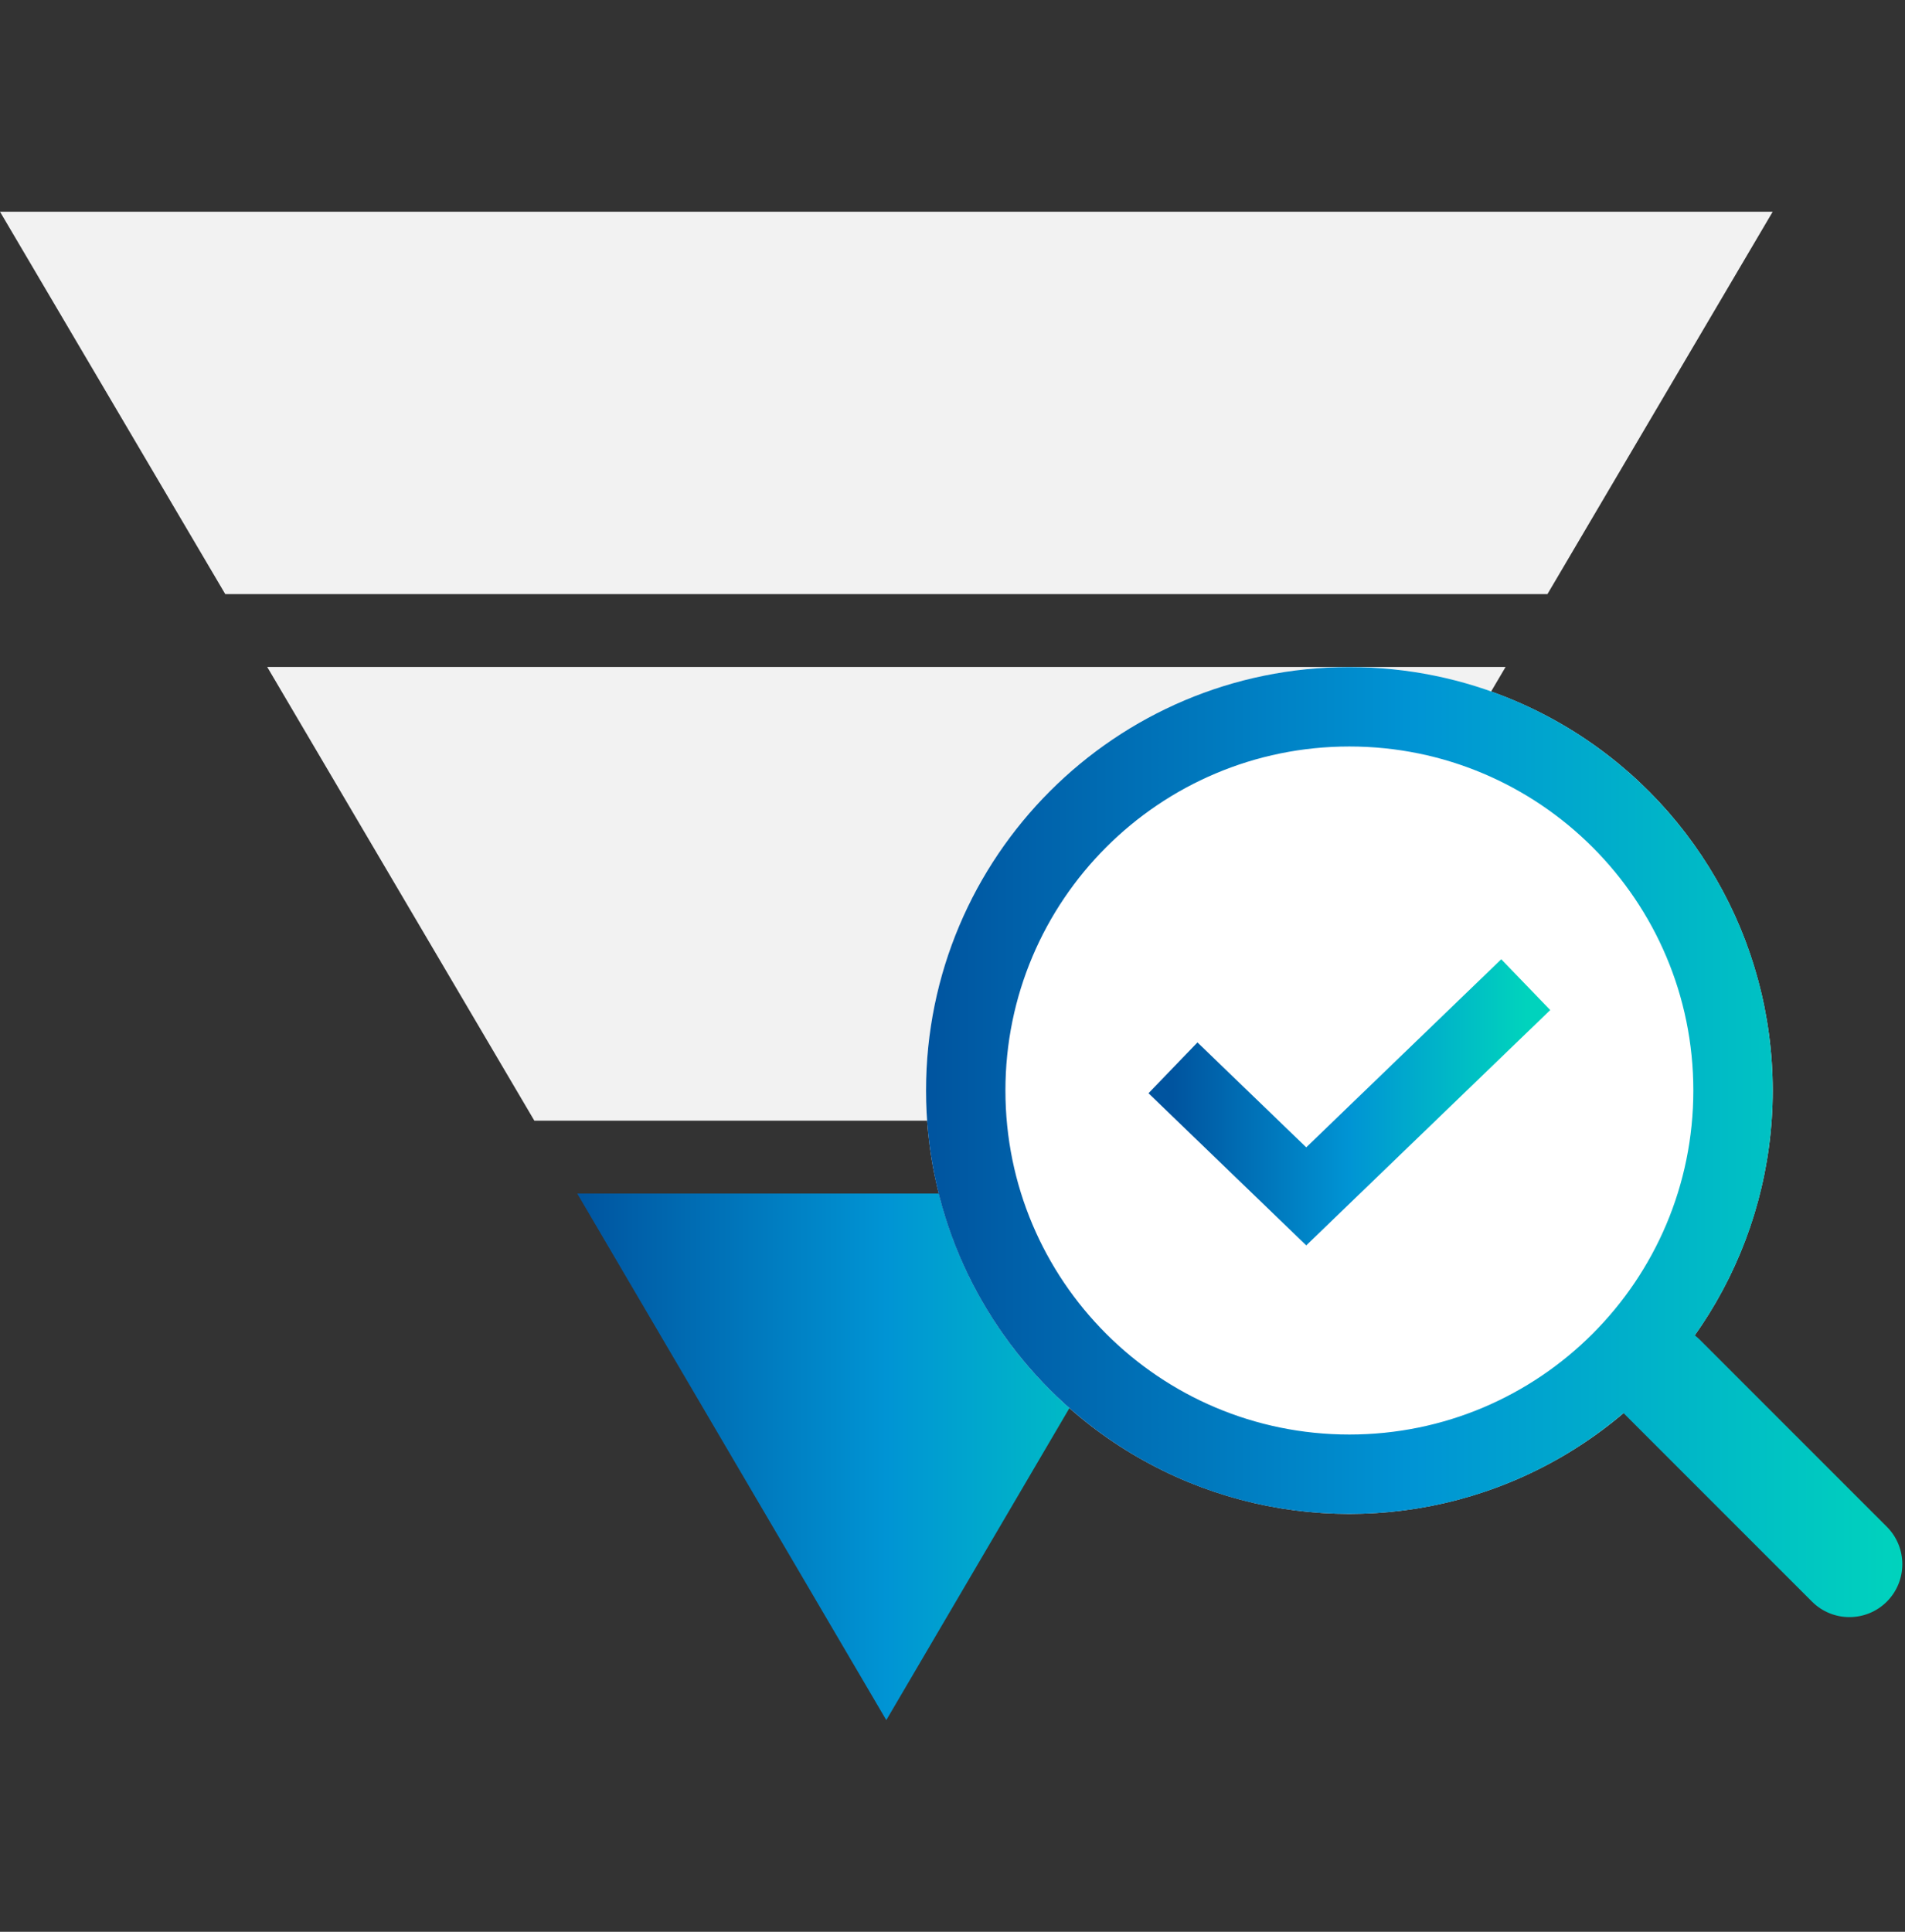
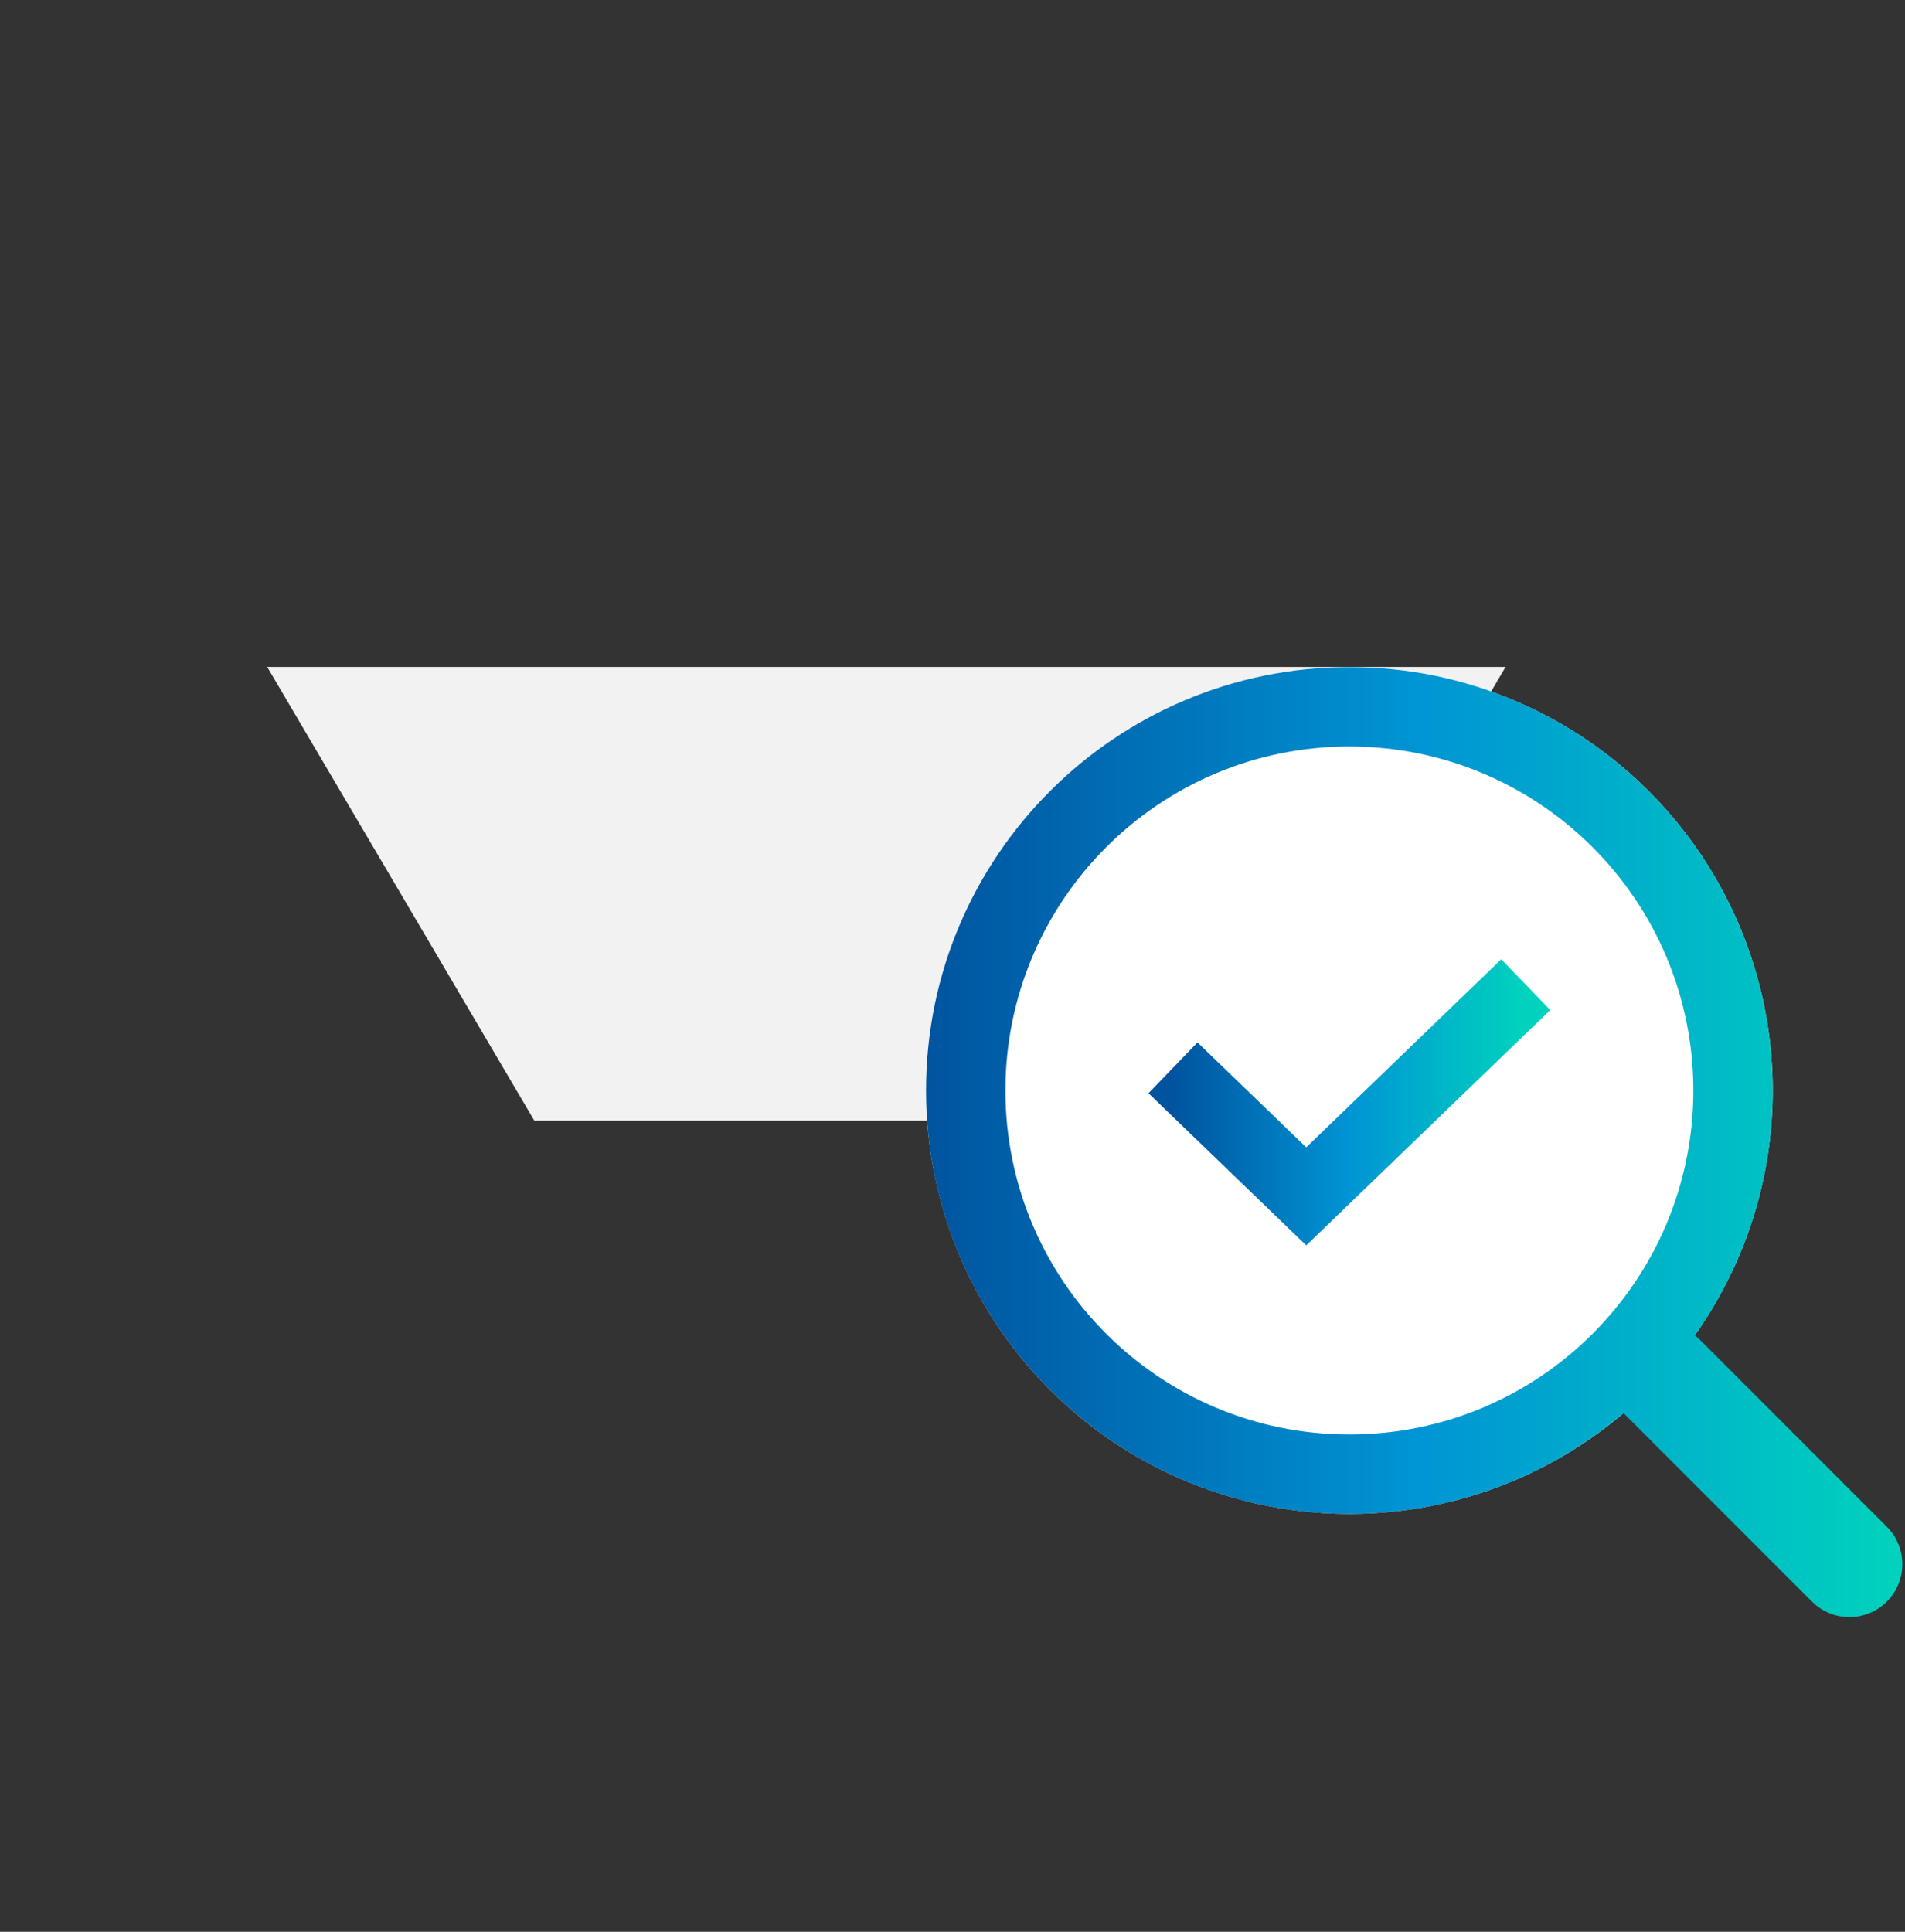
<svg xmlns="http://www.w3.org/2000/svg" width="72" height="73" viewBox="0 0 72 73" fill="none">
  <rect x="0" y="0" width="72" height="73" fill="#333333" stroke="none" />
  <g clip-path="url(#clip0_291_1231)">
    <path d="M46.807 42.349L56.904 25.203H10.099L20.196 42.349H46.807Z" fill="#F2F2F2" />
-     <path d="M58.486 22.451L67 8H0L8.514 22.451H58.486Z" fill="#F2F2F2" />
-     <path d="M21.817 45.103L33.498 65.001L45.178 45.103H21.817Z" fill="url(#paint0_linear_291_1231)" />
  </g>
  <circle cx="51" cy="41.209" r="16" fill="white" />
  <path d="M51 25.209C59.837 25.209 67 32.373 67 41.209C67 44.657 65.909 47.849 64.055 50.46C64.119 50.511 64.183 50.564 64.242 50.623L71.314 57.695C72.094 58.476 72.094 59.742 71.314 60.523C70.532 61.304 69.266 61.304 68.485 60.523L61.414 53.452C61.397 53.434 61.381 53.415 61.364 53.397C58.572 55.774 54.954 57.209 51 57.209C42.163 57.209 35 50.046 35 41.209C35 32.373 42.163 25.209 51 25.209ZM51 28.209C43.82 28.209 38 34.03 38 41.209C38 48.389 43.82 54.209 51 54.209C58.18 54.209 64 48.389 64 41.209C64 34.03 58.18 28.209 51 28.209Z" fill="url(#paint1_linear_291_1231)" />
  <path d="M44.333 40.352L49.37 45.209L57.666 37.209" stroke="url(#paint2_linear_291_1231)" stroke-width="2.667" />
  <defs>
    <linearGradient id="paint0_linear_291_1231" x1="21.817" y1="55.052" x2="45.178" y2="55.052" gradientUnits="userSpaceOnUse">
      <stop stop-color="#00549F" />
      <stop offset="0.5" stop-color="#0094D4" />
      <stop offset="1" stop-color="#00D3BD" />
    </linearGradient>
    <linearGradient id="paint1_linear_291_1231" x1="35" y1="43.159" x2="71.899" y2="43.159" gradientUnits="userSpaceOnUse">
      <stop stop-color="#00549F" />
      <stop offset="0.5" stop-color="#0094D4" />
      <stop offset="1" stop-color="#00D3BD" />
    </linearGradient>
    <linearGradient id="paint2_linear_291_1231" x1="44.333" y1="41.209" x2="57.666" y2="41.209" gradientUnits="userSpaceOnUse">
      <stop stop-color="#00549F" />
      <stop offset="0.5" stop-color="#0094D4" />
      <stop offset="1" stop-color="#00D3BD" />
    </linearGradient>
    <clipPath id="clip0_291_1231">
      <rect width="67" height="57" fill="white" transform="translate(0 8)" />
    </clipPath>
  </defs>
</svg>